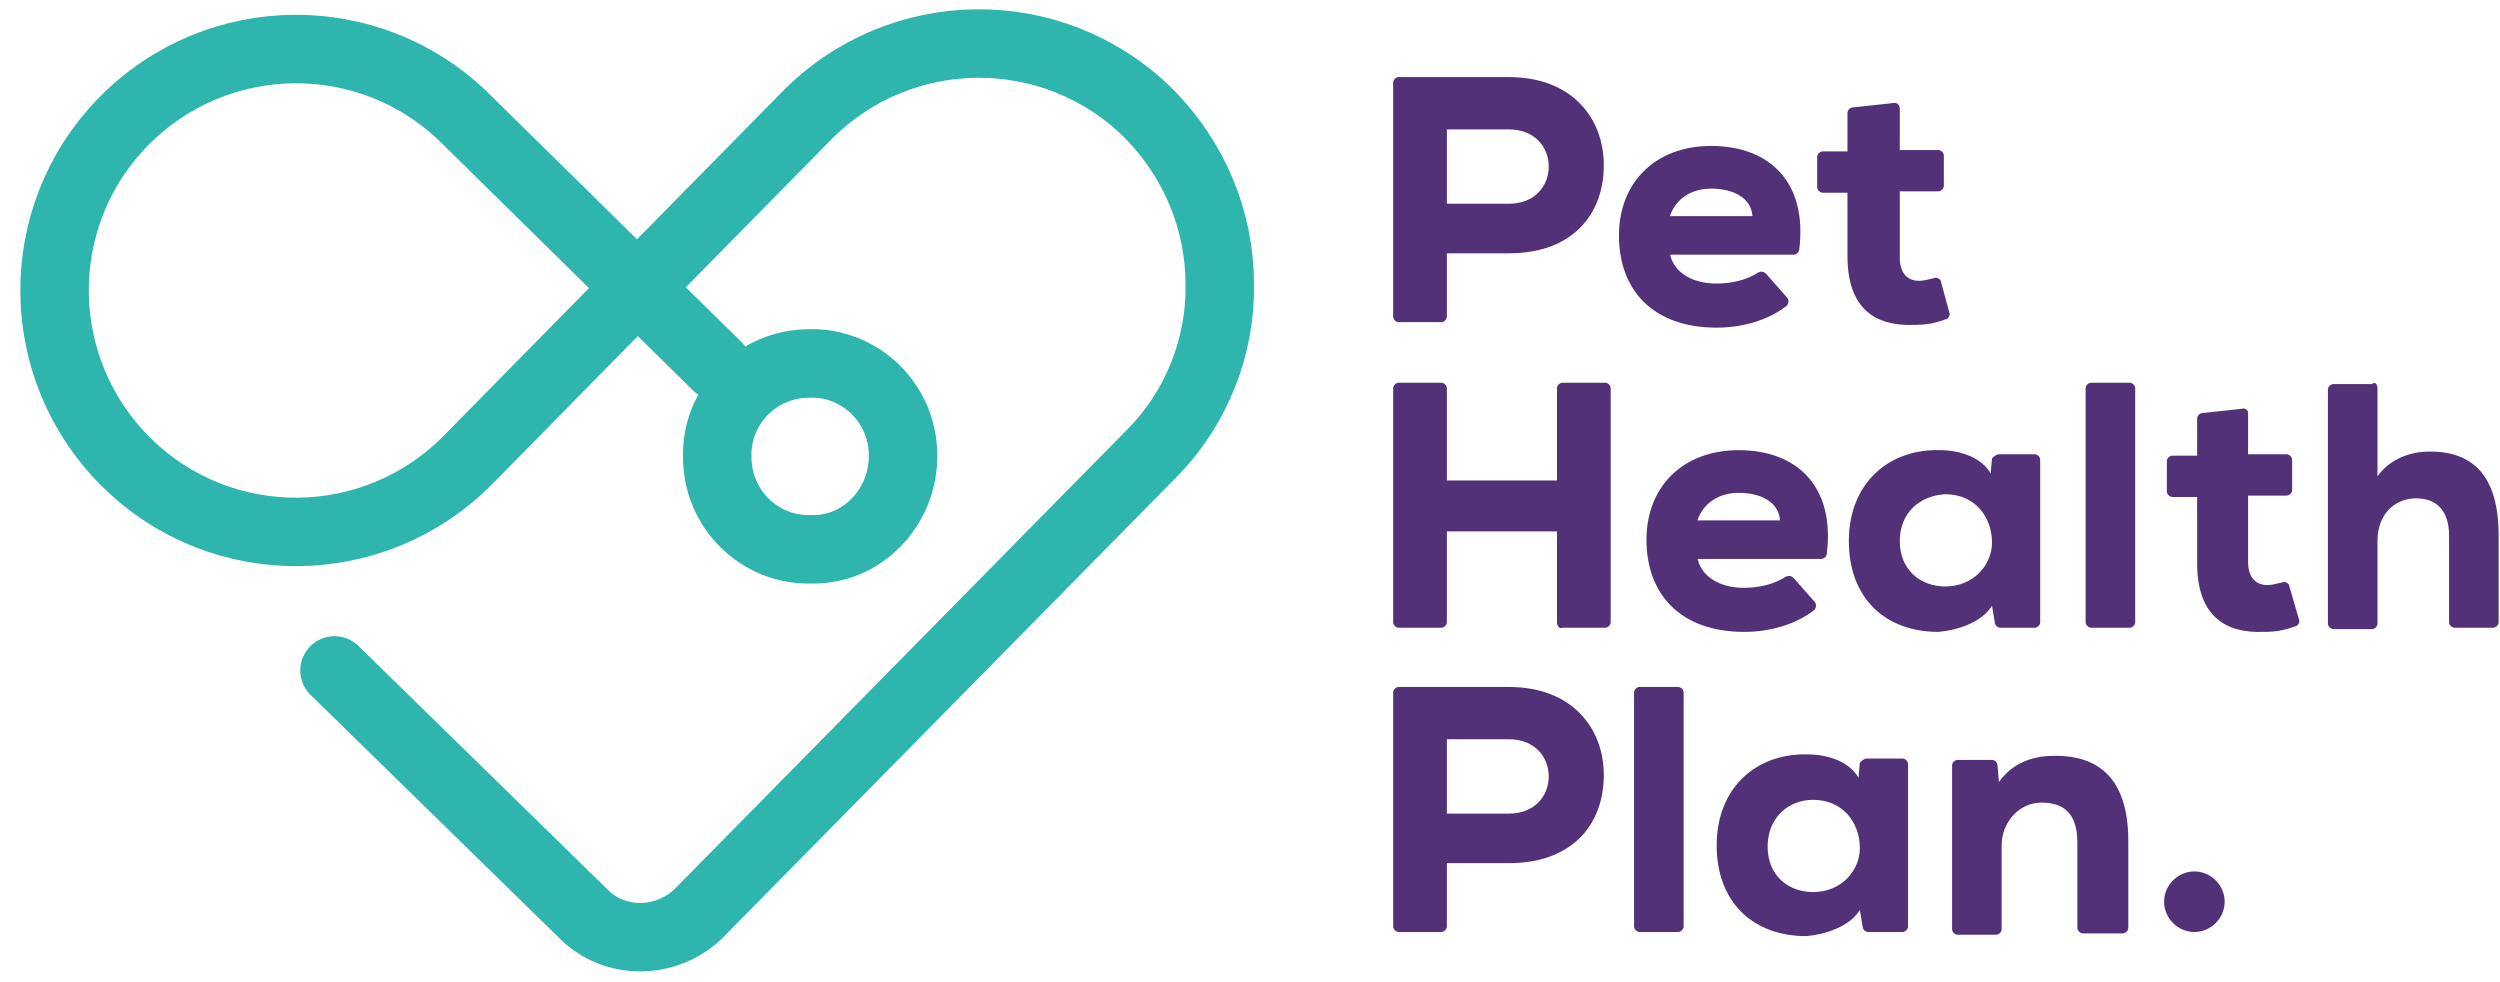
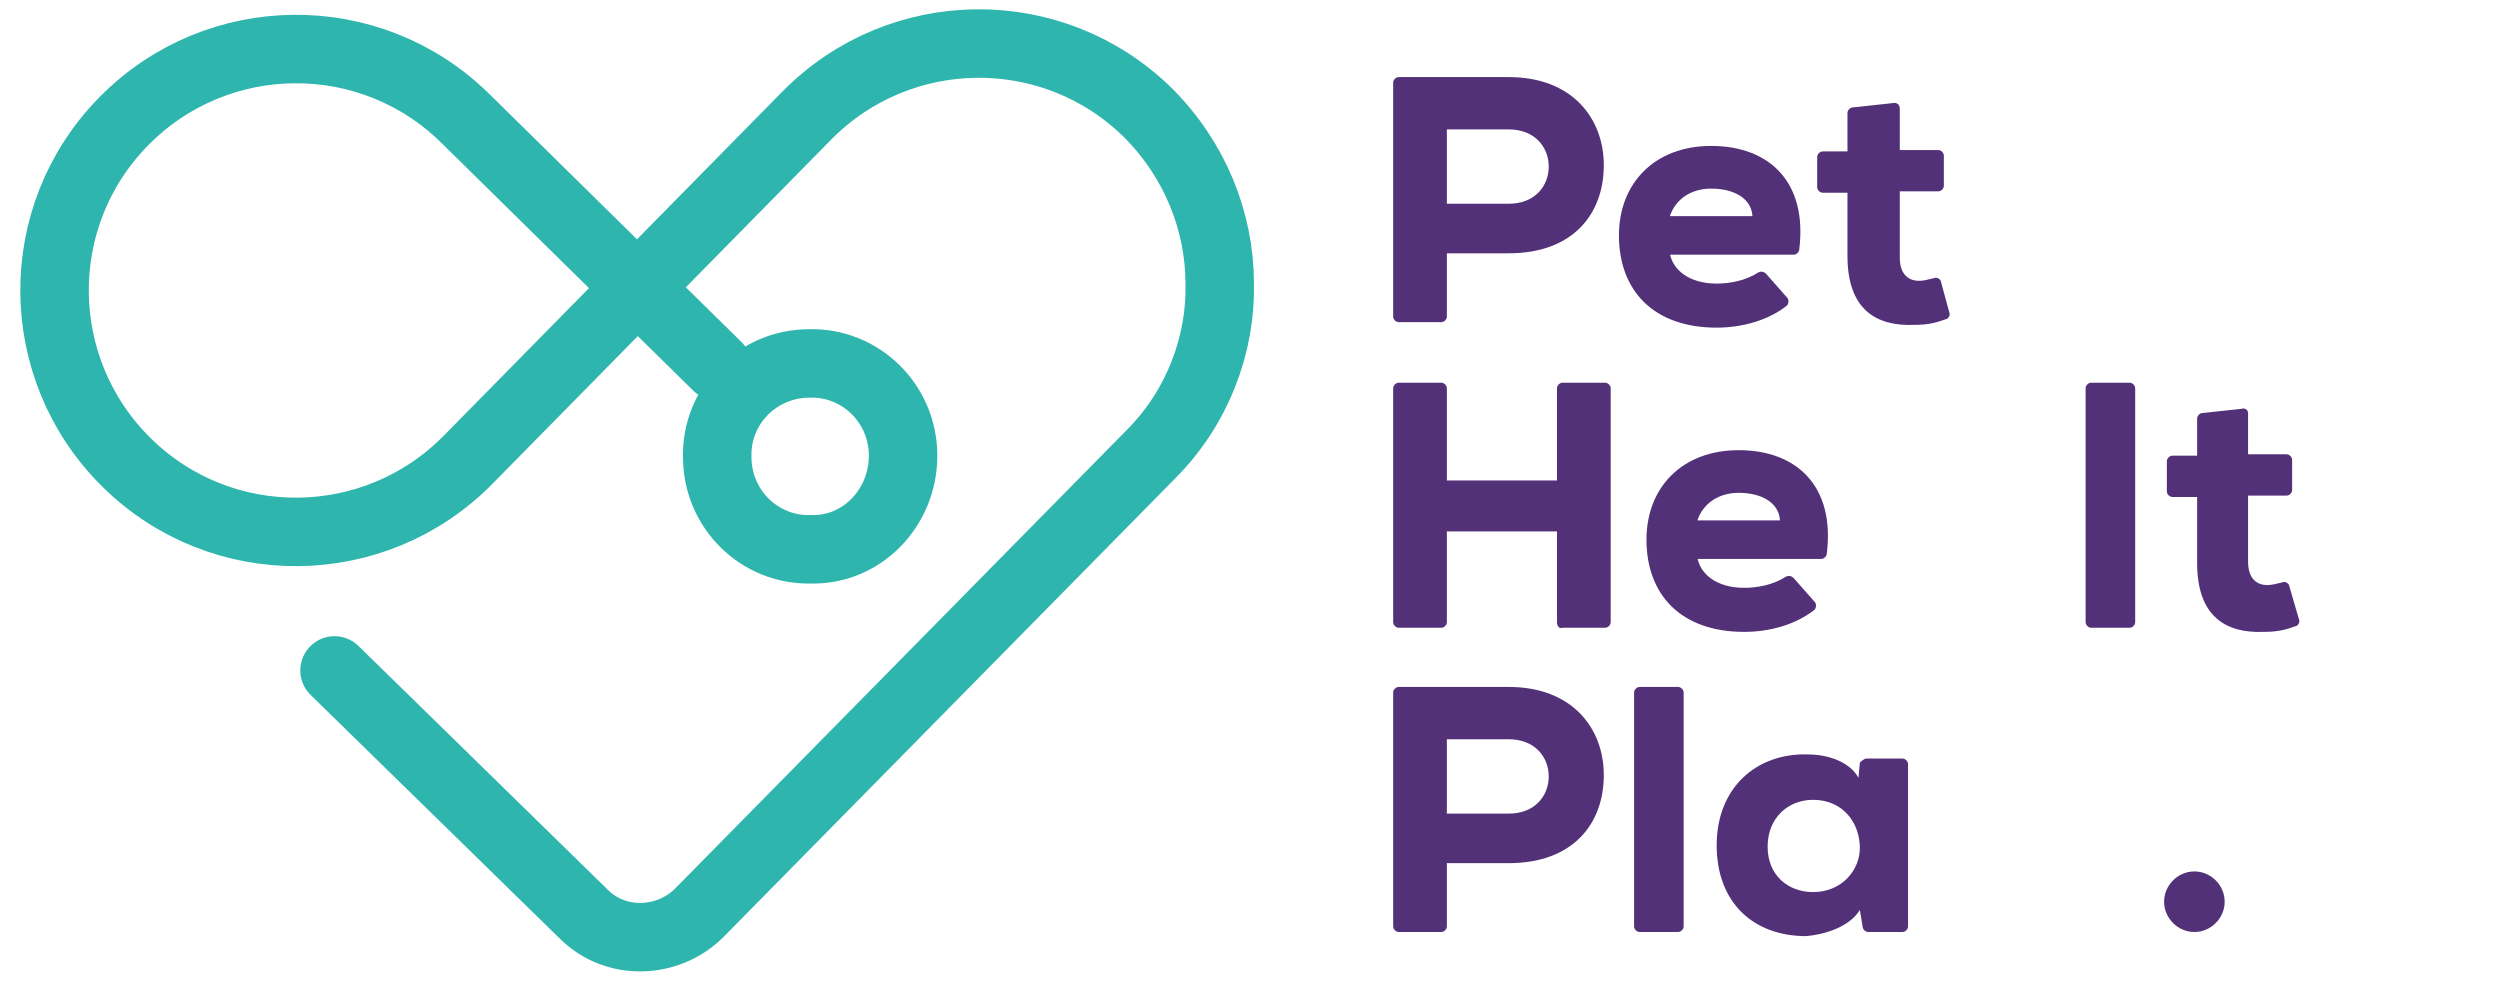
<svg xmlns="http://www.w3.org/2000/svg" id="Layer_1" x="0px" y="0px" viewBox="0 0 181.6 71.3" style="enable-background:new 0 0 181.6 71.3;" xml:space="preserve">
  <style type="text/css"> .st0{fill:none;stroke:#2EB5AD;stroke-width:4.974;stroke-linecap:round;stroke-linejoin:round;stroke-miterlimit:10;} .st1{fill:#523178;} </style>
  <g>
    <path class="st0" d="M65.6,33.1c0-3.8-3.1-6.8-6.8-6.7c-3.8,0-6.8,3.1-6.7,6.8c0,3.8,3.1,6.8,6.8,6.7C62.6,40,65.6,36.9,65.6,33.1z M24.3,48.7l18.1,17.7c2.3,2.3,6.1,2.2,8.4-0.1L83.6,33c3.4-3.4,5.1-8,5-12.4c0-4.5-1.8-9-5.2-12.4c-6.9-6.8-18-6.7-24.8,0.2 L34,33.4c-6.8,6.9-17.9,7-24.8,0.2h0C2.3,26.8,2.2,15.7,9,8.8c6.8-6.9,17.9-7,24.8-0.2l12.5,12.3l5.8,5.7" />
  </g>
  <g>
    <path class="st1" d="M105.1,14.8h4.5c1.9,0,2.9-1.3,2.9-2.7c0-1.4-1-2.7-2.9-2.7h-4.5V14.8z M105.1,18.4v4.6c0,0.2-0.2,0.4-0.4,0.4 h-3.1c-0.2,0-0.4-0.2-0.4-0.4V6c0-0.2,0.2-0.4,0.4-0.4h8c4.6,0,6.9,3,6.9,6.4c0,3.6-2.3,6.4-6.9,6.4H105.1z" />
    <path class="st1" d="M127.3,15.7c-0.1-1.4-1.5-2-3-2c-1.5,0-2.6,0.8-3,2H127.3z M121.3,18.4c0.2,1.2,1.4,2.2,3.4,2.2 c0.9,0,2.1-0.2,3-0.8c0.2-0.1,0.4-0.1,0.6,0.1l1.5,1.7c0.2,0.2,0.1,0.5,0,0.6c-1.4,1.1-3.3,1.6-5.1,1.6c-4.6,0-7.1-2.7-7.1-6.7 c0-3.8,2.6-6.5,6.7-6.5c4.2,0,7,2.6,6.4,7.5c0,0.2-0.2,0.4-0.4,0.4H121.3z" />
    <path class="st1" d="M138,7.9v3h2.8c0.2,0,0.4,0.2,0.4,0.4v2.2c0,0.2-0.2,0.4-0.4,0.4H138v4.8c0,1.3,0.7,1.7,1.4,1.7 c0.3,0,0.7-0.1,1.1-0.2c0.2-0.1,0.5,0.1,0.5,0.3l0.6,2.2c0.1,0.2-0.1,0.5-0.3,0.5c-0.8,0.3-1.4,0.4-2.3,0.4c-2.7,0.1-4.8-1.1-4.8-5 V14h-1.8c-0.2,0-0.4-0.2-0.4-0.4v-2.2c0-0.2,0.2-0.4,0.4-0.4h1.8V8.2c0-0.2,0.2-0.4,0.4-0.4l2.8-0.3C137.8,7.4,138,7.6,138,7.9" />
    <path class="st1" d="M113.1,45.2v-6.6h-8v6.6c0,0.2-0.2,0.4-0.4,0.4h-3.1c-0.2,0-0.4-0.2-0.4-0.4v-17c0-0.2,0.2-0.4,0.4-0.4h3.1 c0.2,0,0.4,0.2,0.4,0.4v6.7h8v-6.7c0-0.2,0.2-0.4,0.4-0.4h3.1c0.2,0,0.4,0.2,0.4,0.4v17c0,0.2-0.2,0.4-0.4,0.4h-3.1 C113.3,45.7,113.1,45.5,113.1,45.2" />
    <path class="st1" d="M129.3,37.8c-0.1-1.4-1.5-2-3-2c-1.5,0-2.6,0.8-3,2H129.3z M123.3,40.5c0.2,1.2,1.4,2.2,3.4,2.2 c0.9,0,2.1-0.2,3-0.8c0.2-0.1,0.4-0.1,0.6,0.1l1.5,1.7c0.2,0.2,0.1,0.5,0,0.6c-1.4,1.1-3.3,1.6-5.1,1.6c-4.6,0-7.1-2.7-7.1-6.7 c0-3.8,2.6-6.5,6.7-6.5c4.2,0,7,2.6,6.4,7.5c0,0.2-0.2,0.4-0.4,0.4H123.3z" />
-     <path class="st1" d="M138,39.3c0,2.1,1.5,3.3,3.3,3.3c2.1,0,3.4-1.6,3.4-3.2c0-1.8-1.2-3.5-3.4-3.5C139.5,36,138,37.2,138,39.3 M145.2,33h2.6c0.2,0,0.4,0.2,0.4,0.4v11.8c0,0.2-0.2,0.4-0.4,0.4h-2.5c-0.2,0-0.4-0.2-0.4-0.4l-0.2-1.2c-0.8,1.3-2.7,1.8-3.9,1.9 c-3.8,0-6.5-2.4-6.5-6.6c0-4.2,2.9-6.7,6.6-6.6c1.6,0,3.1,0.6,3.7,1.7l0.1-1.1C144.8,33.2,145,33,145.2,33" />
    <path class="st1" d="M155.1,28.2v17c0,0.2-0.2,0.4-0.4,0.4h-2.8c-0.2,0-0.4-0.2-0.4-0.4v-17c0-0.2,0.2-0.4,0.4-0.4h2.8 C154.9,27.8,155.1,28,155.1,28.2" />
    <path class="st1" d="M163.3,30v3h2.8c0.2,0,0.4,0.2,0.4,0.4v2.2c0,0.2-0.2,0.4-0.4,0.4h-2.8v4.8c0,1.3,0.7,1.7,1.4,1.7 c0.3,0,0.7-0.1,1.1-0.2c0.2-0.1,0.5,0.1,0.5,0.3L167,45c0.1,0.2-0.1,0.5-0.3,0.5c-0.8,0.3-1.4,0.4-2.3,0.4c-2.7,0.1-4.8-1.1-4.8-5 v-4.8h-1.8c-0.2,0-0.4-0.2-0.4-0.4v-2.2c0-0.2,0.2-0.4,0.4-0.4h1.8v-2.7c0-0.2,0.2-0.4,0.4-0.4l2.8-0.3 C163.1,29.6,163.3,29.8,163.3,30" />
-     <path class="st1" d="M172.7,28.2v6.4c1-1.4,2.6-1.8,3.8-1.8c3,0,5,1.6,5,6.1v6.3c0,0.2-0.2,0.4-0.4,0.4h-2.8 c-0.2,0-0.4-0.2-0.4-0.4v-6.3c0-1.8-0.9-2.7-2.4-2.7c-1.5,0-2.8,1.1-2.8,3.1v6c0,0.2-0.2,0.4-0.4,0.4h-2.8c-0.2,0-0.4-0.2-0.4-0.4 v-17c0-0.2,0.2-0.4,0.4-0.4h2.8C172.5,27.7,172.7,27.9,172.7,28.2" />
    <path class="st1" d="M105.1,59.1h4.5c1.9,0,2.9-1.3,2.9-2.7c0-1.4-1-2.7-2.9-2.7h-4.5V59.1z M105.1,62.7v4.6c0,0.2-0.2,0.4-0.4,0.4 h-3.1c-0.2,0-0.4-0.2-0.4-0.4v-17c0-0.2,0.2-0.4,0.4-0.4h8c4.6,0,6.9,3,6.9,6.4c0,3.6-2.3,6.4-6.9,6.4H105.1z" />
    <path class="st1" d="M122.3,50.3v17c0,0.2-0.2,0.4-0.4,0.4h-2.8c-0.2,0-0.4-0.2-0.4-0.4v-17c0-0.2,0.2-0.4,0.4-0.4h2.8 C122.1,49.9,122.3,50.1,122.3,50.3" />
    <path class="st1" d="M128.4,61.5c0,2.1,1.5,3.3,3.3,3.3c2.1,0,3.4-1.6,3.4-3.2c0-1.8-1.2-3.5-3.4-3.5 C129.9,58.1,128.4,59.4,128.4,61.5 M135.6,55.1h2.6c0.2,0,0.4,0.2,0.4,0.4v11.8c0,0.2-0.2,0.4-0.4,0.4h-2.5c-0.2,0-0.4-0.2-0.4-0.4 l-0.2-1.2c-0.8,1.3-2.7,1.8-3.9,1.9c-3.8,0-6.5-2.4-6.5-6.6c0-4.2,2.9-6.7,6.6-6.6c1.6,0,3.1,0.6,3.7,1.7l0.1-1.1 C135.2,55.3,135.4,55.1,135.6,55.1" />
-     <path class="st1" d="M151.3,67.8c-0.2,0-0.4-0.2-0.4-0.4v-6.2c0-1.9-0.8-2.9-2.6-2.9c-1.7,0-2.9,1.5-2.9,3.1v6.1 c0,0.2-0.2,0.4-0.4,0.4h-2.8c-0.2,0-0.4-0.2-0.4-0.4V55.6c0-0.2,0.2-0.4,0.4-0.4h2.5c0.2,0,0.4,0.2,0.4,0.4l0.1,1.2 c1.1-1.5,2.6-1.9,4.1-1.9c2.8,0,5.3,1.3,5.3,6.2v6.3c0,0.2-0.2,0.4-0.4,0.4H151.3z" />
    <path class="st1" d="M161.6,65.5c0,1.2-1,2.2-2.2,2.2c-1.2,0-2.2-1-2.2-2.2s1-2.2,2.2-2.2C160.6,63.3,161.6,64.3,161.6,65.5" />
  </g>
</svg>